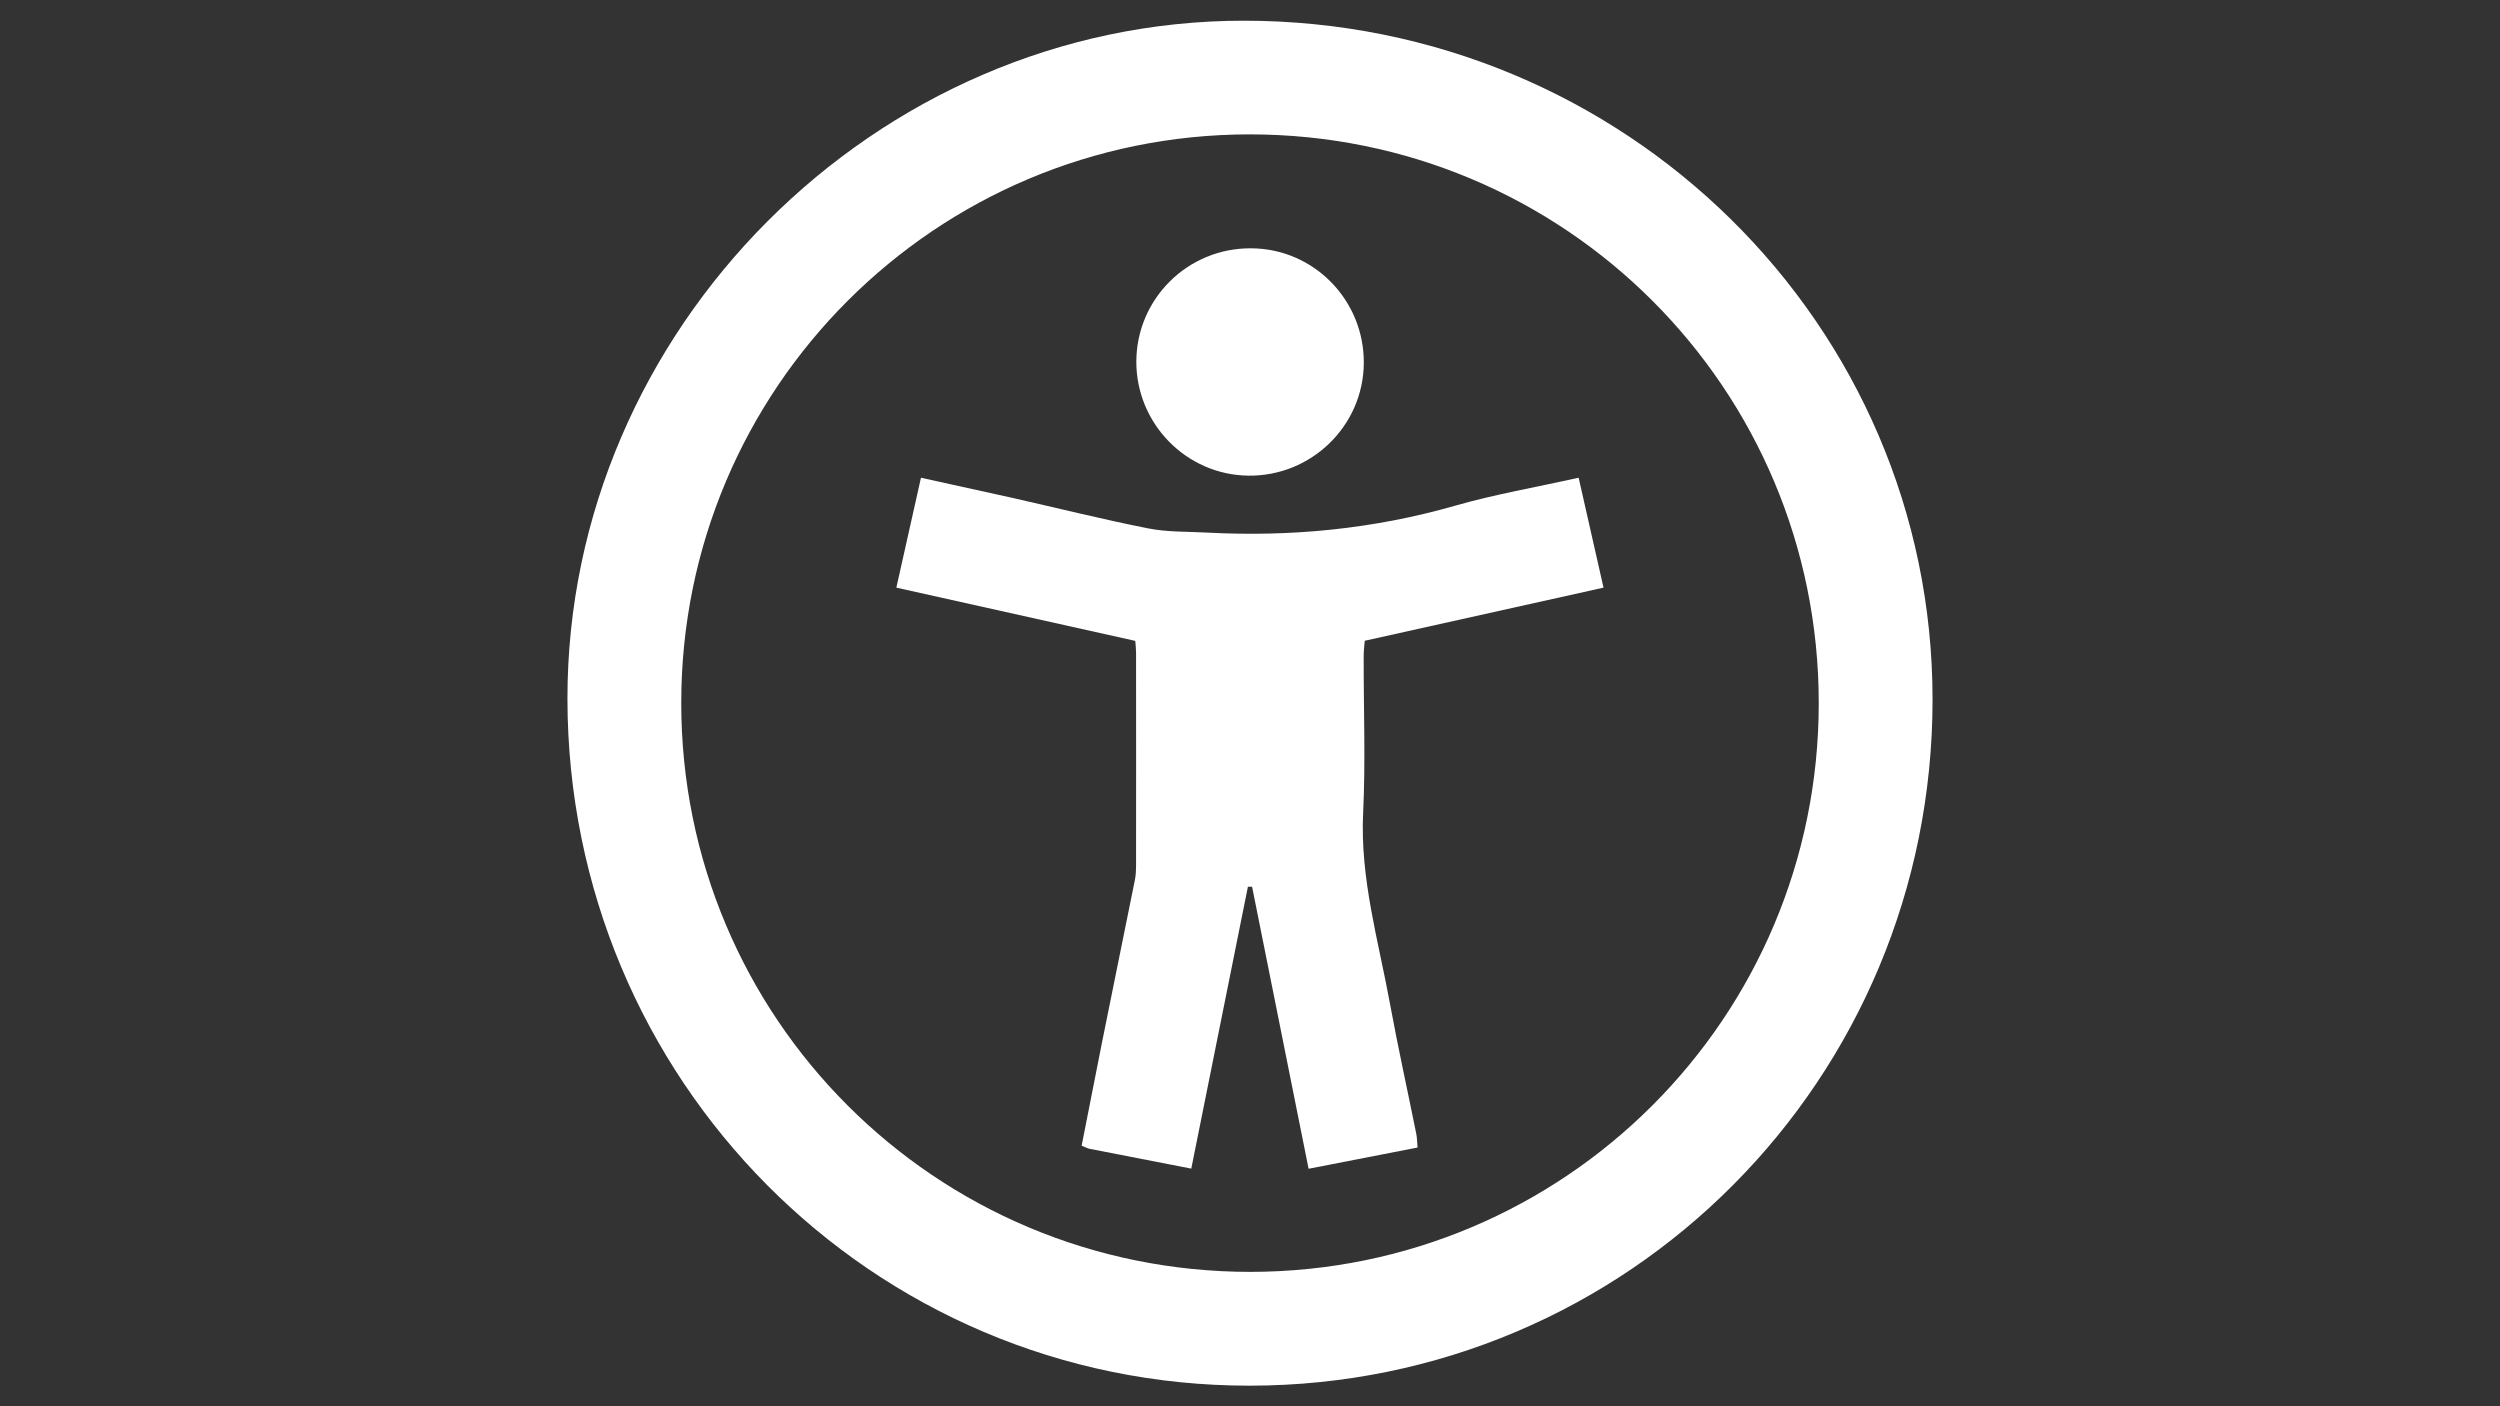
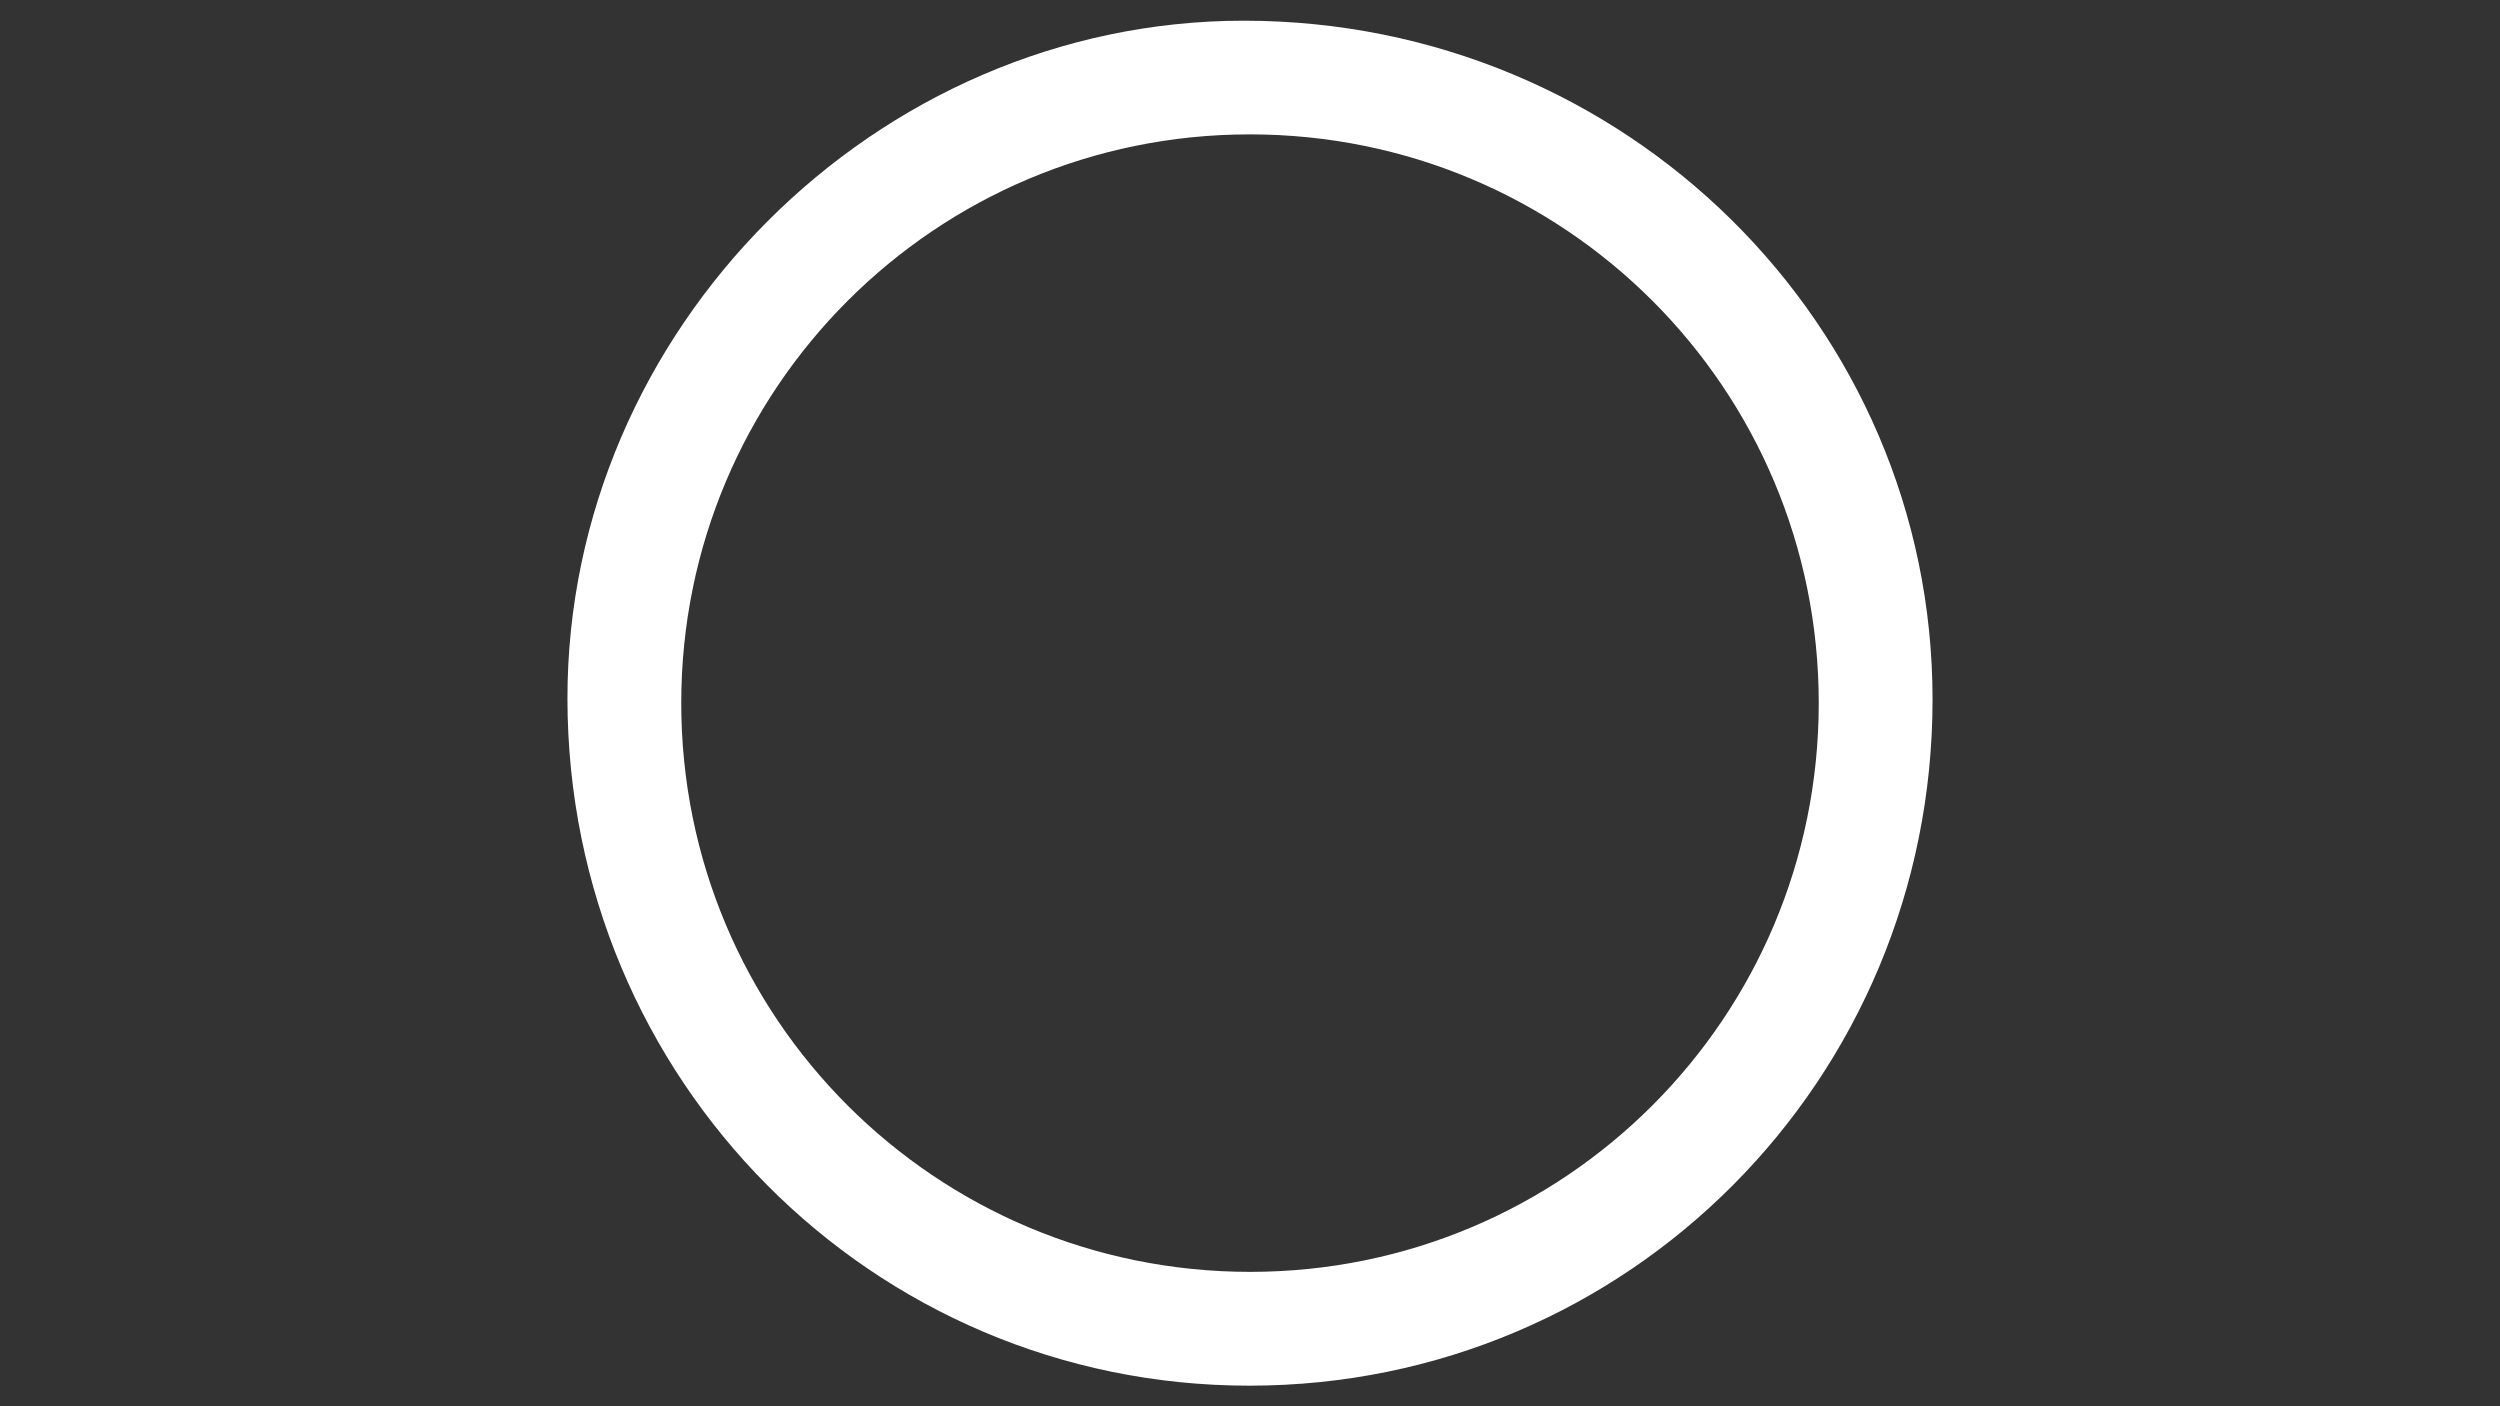
<svg xmlns="http://www.w3.org/2000/svg" version="1.1" id="Layer_1" x="0px" y="0px" viewBox="0 0 1920 1080" style="enable-background:new 0 0 1920 1080;" xml:space="preserve">
  <rect x="0" y="0" width="1920" height="1080" fill="#333333" stroke="none" />
  <style type="text/css">
	.st0{fill:#FFFFFF;}
</style>
  <g>
-     <path class="st0" d="M955.4,15.9c-283-0.1-519.9,237.5-519.6,520.9c0.3,292.3,234.1,527.6,524,527.4   c290.7-0.2,524.4-235.1,524.4-527C1484.2,249,1247.8,16,955.4,15.9z M960.4,976.8c-242,0.1-437.3-195.1-437.2-437.1   c0.1-241.2,195.2-436.4,436.4-436.5c242.1-0.1,437.3,195.1,437.2,437C1396.7,781.6,1201.7,976.6,960.4,976.8z" />
-     <path class="st0" d="M1087.7,870.8c0.6,3,0.6,6.1,1,10.5c-27.7,5.4-54.7,10.6-83.7,16.3C990.5,825,976,753,961.6,681   c-1.1,0-2.2,0-3.2,0c-14.4,71.8-28.8,143.5-43.5,216.5c-27.3-5.3-52.6-10.2-78-15.2c-1.7-0.3-3.3-1.3-6.2-2.4   c5.2-26.3,10.3-52.5,15.5-78.6c8.4-41.9,17-83.7,25.4-125.5c0.7-3.5,0.9-7.2,0.9-10.8c0.1-54.6,0-109.1,0-163.7   c0-2.7-0.3-5.3-0.6-9.1c-60.7-13.5-121.3-27-183.5-40.9c6.3-28.1,12.4-55.4,18.9-84.4c24.2,5.3,47.5,10.4,70.8,15.6   c34.5,7.8,68.9,16.4,103.7,23.3c14.5,2.9,29.7,2.4,44.6,3.2c64.9,3.5,128.6-2.7,191.4-20.7c30.4-8.7,61.8-14.1,94.6-21.4   c6.4,28.4,12.7,55.9,19.1,84.4c-62,13.8-122.2,27.2-183.4,40.8c-0.3,4-0.8,8-0.8,11.9c-0.1,40,1.5,80.1-0.4,120   c-2.5,50.9,11.9,98.9,20.8,147.9C1073.8,805.1,1081.1,837.9,1087.7,870.8z" />
-     <path class="st0" d="M1047.4,279c-0.4,48.1-40.3,86.9-88.7,86.3c-47.6-0.6-86.1-39.9-86-87.7c0.2-48.3,39.6-87.2,88.1-86.9   C1009,190.9,1047.8,230.5,1047.4,279z" />
+     <path class="st0" d="M955.4,15.9c-283-0.1-519.9,237.5-519.6,520.9c0.3,292.3,234.1,527.6,524,527.4   c290.7-0.2,524.4-235.1,524.4-527C1484.2,249,1247.8,16,955.4,15.9z M960.4,976.8c-242,0.1-437.3-195.1-437.2-437.1   c0.1-241.2,195.2-436.4,436.4-436.5c242.1-0.1,437.3,195.1,437.2,437C1396.7,781.6,1201.7,976.6,960.4,976.8" />
  </g>
</svg>